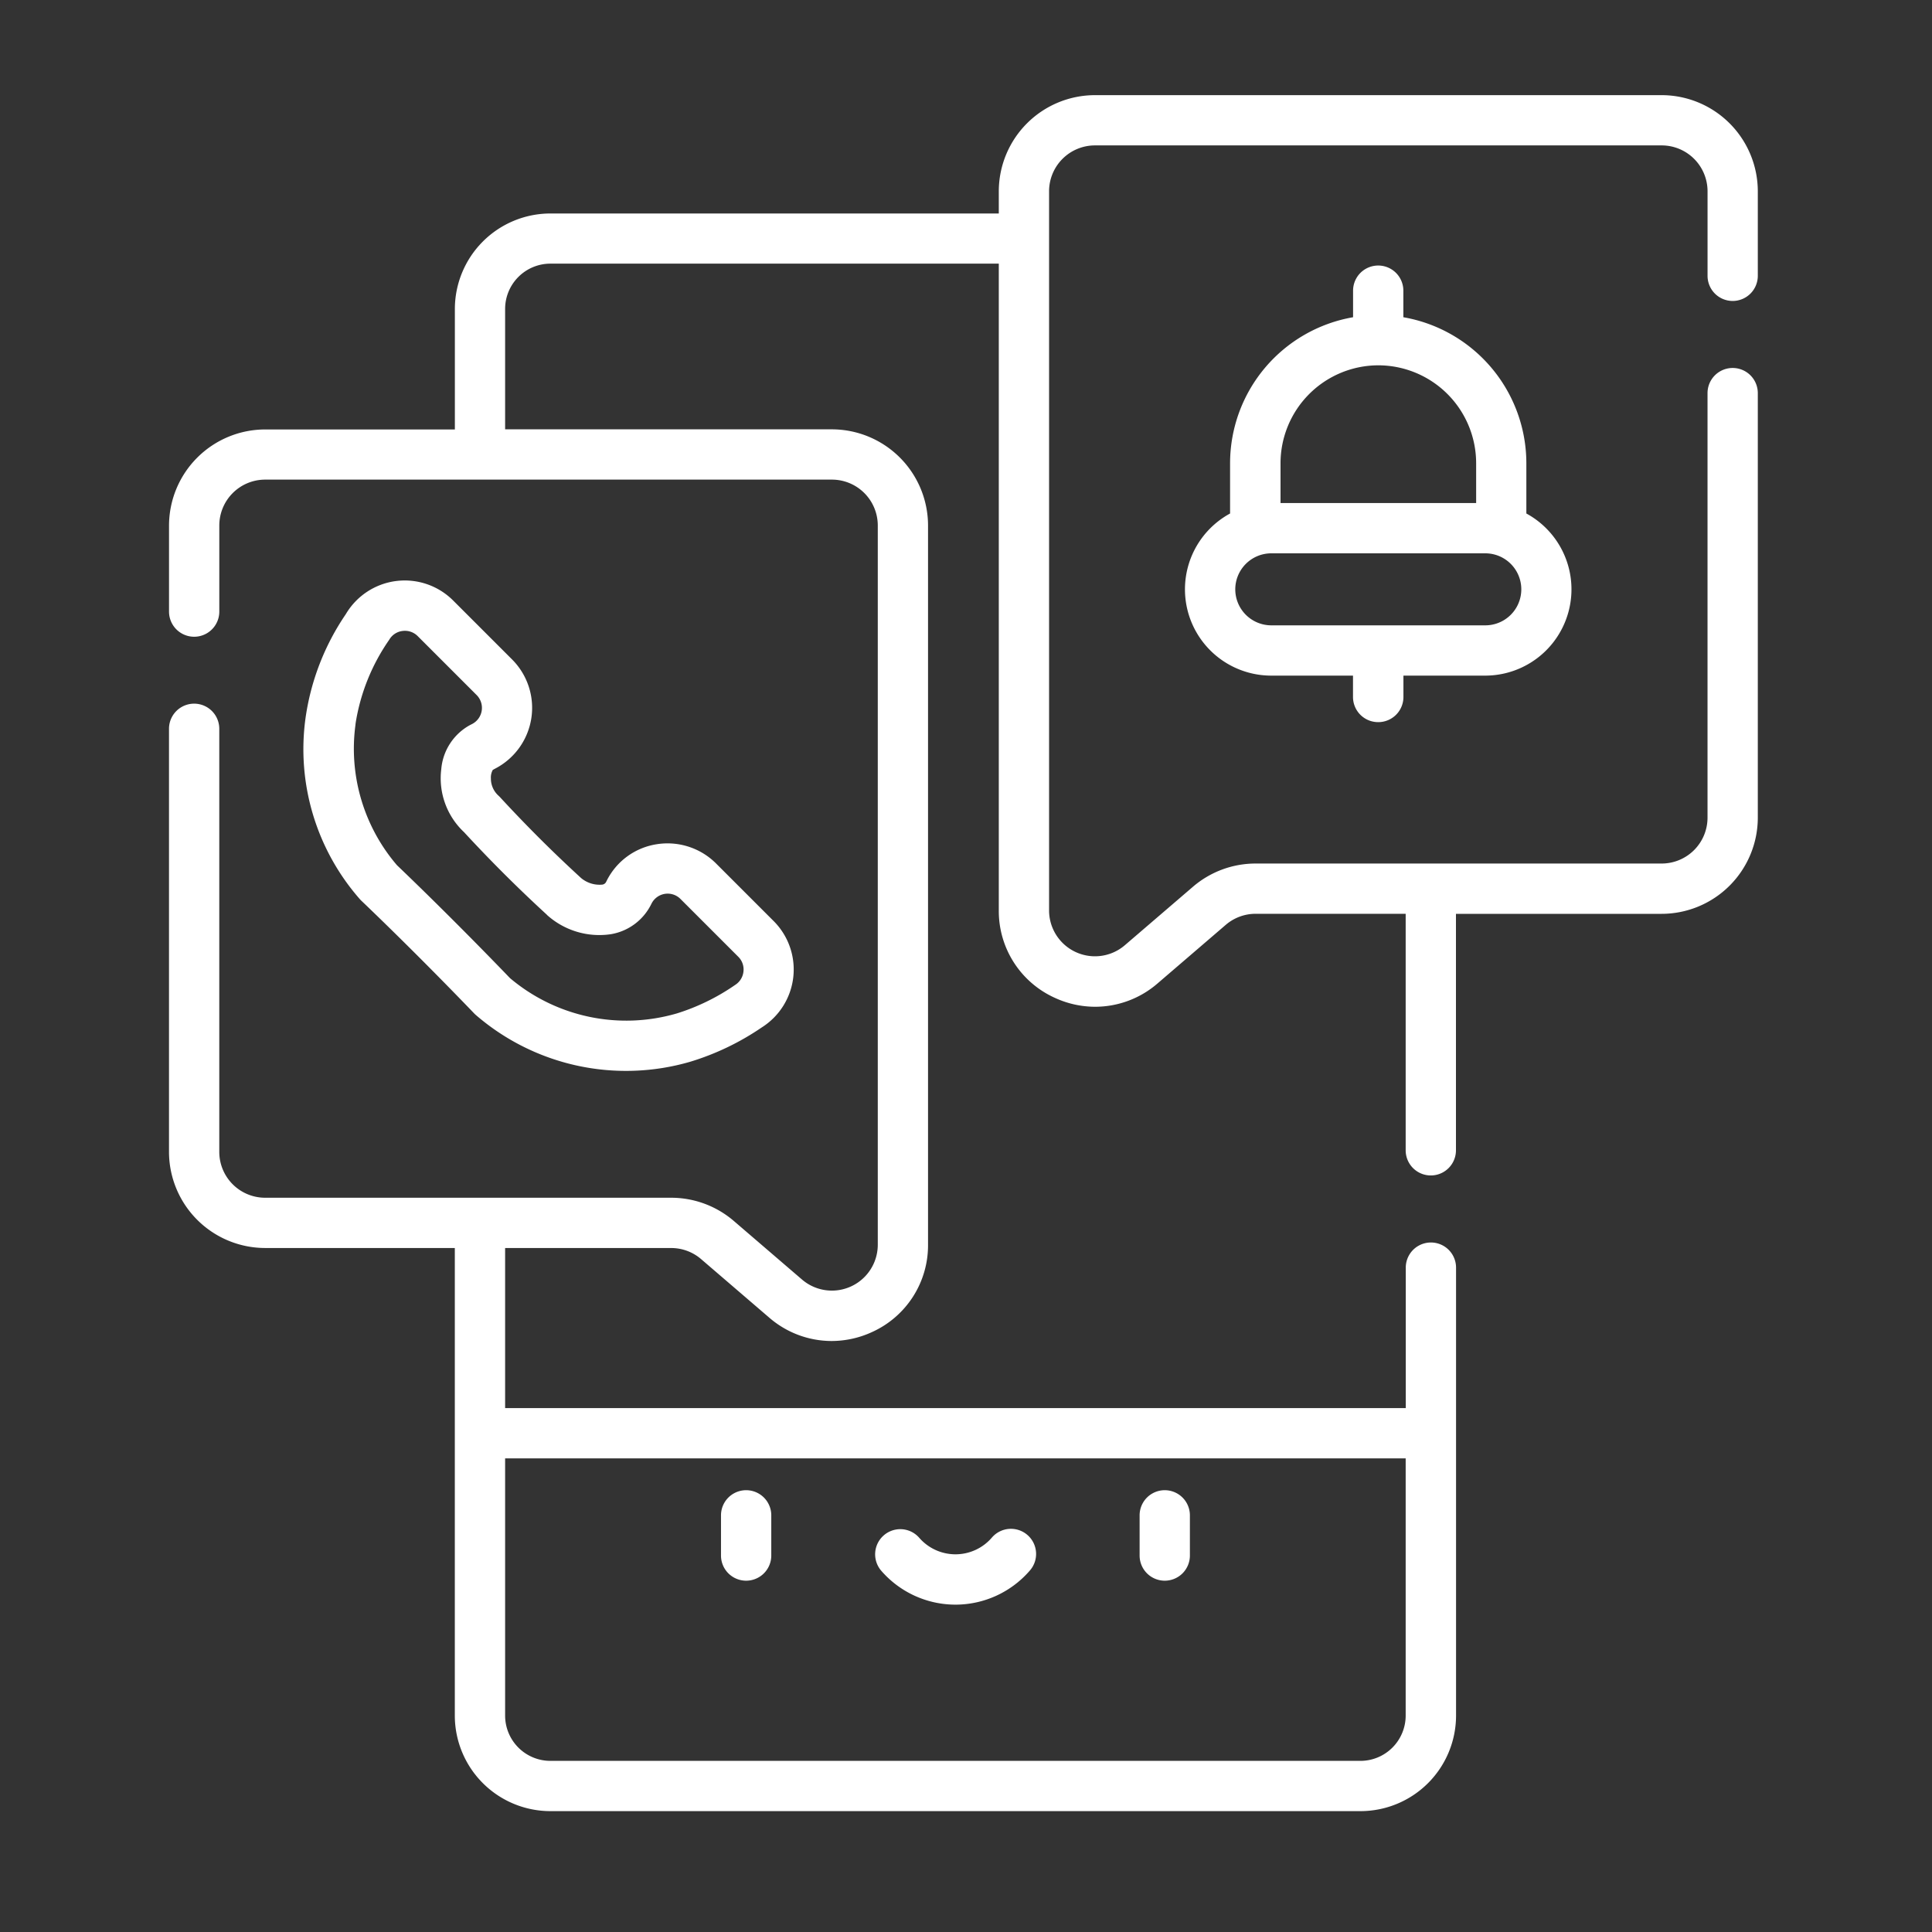
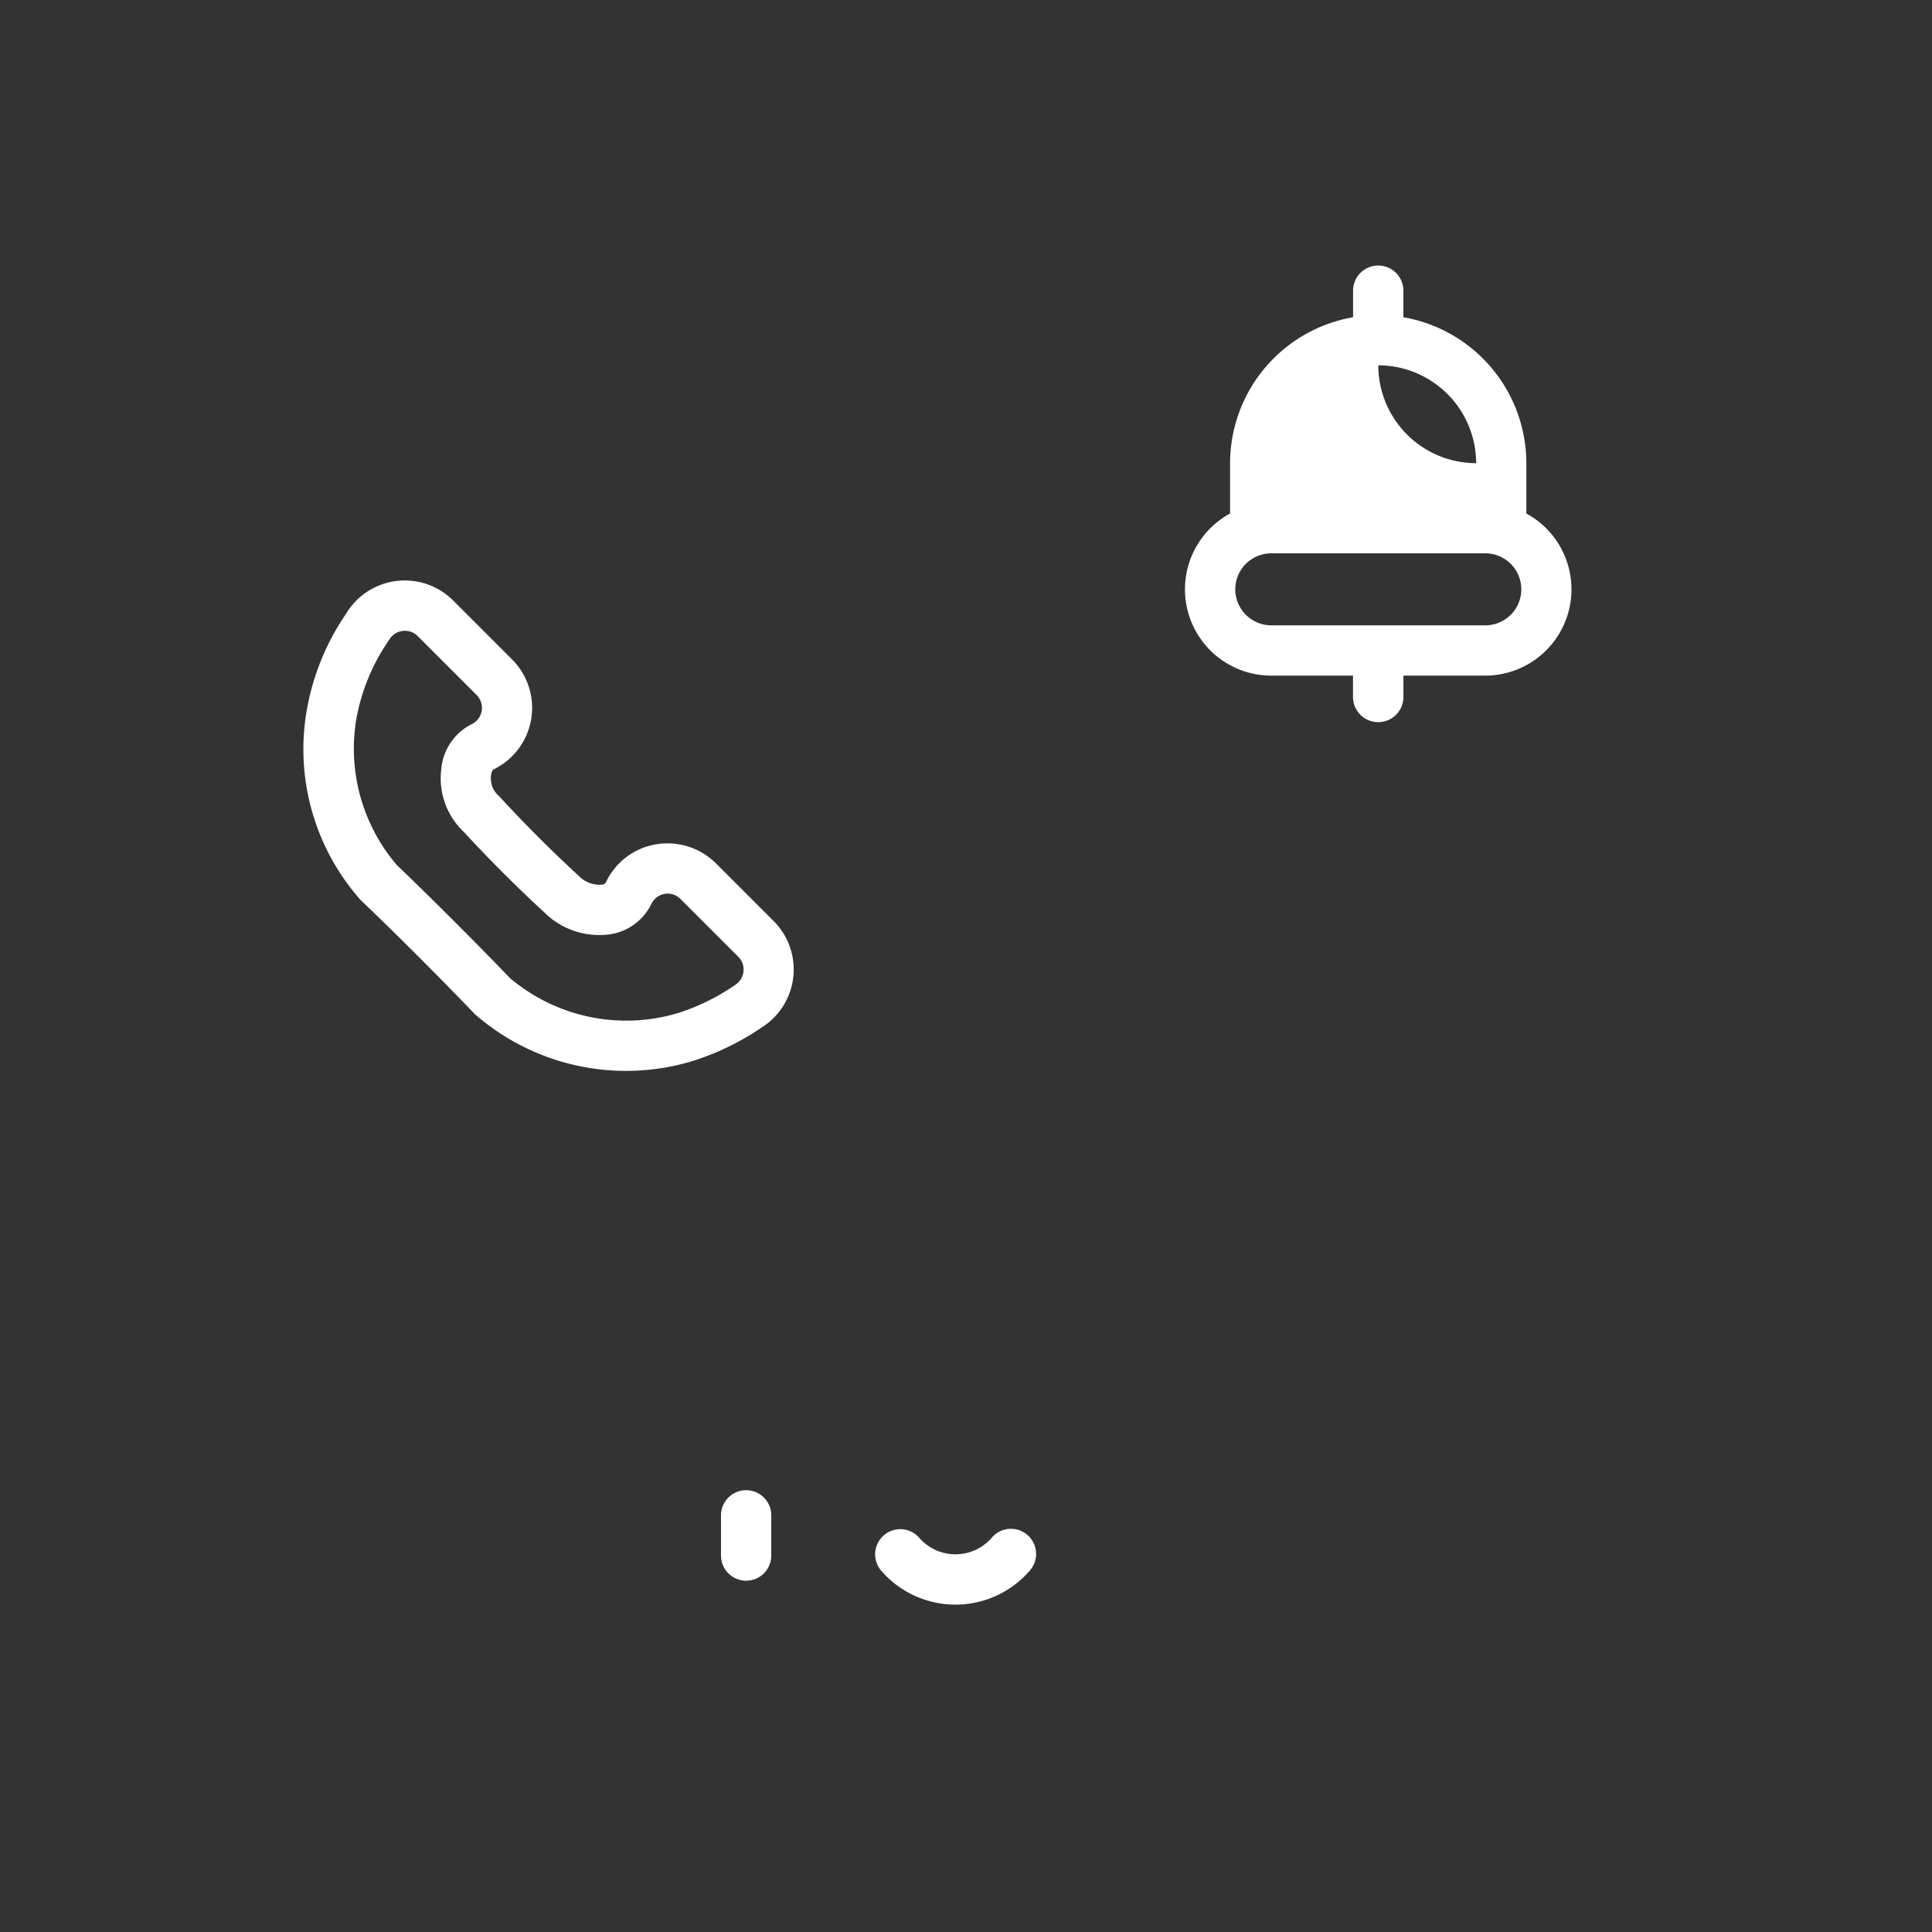
<svg xmlns="http://www.w3.org/2000/svg" width="80" height="80" viewBox="0 0 80 80">
  <rect x="0" y="0" width="80" height="80" fill="#333333" stroke="none" />
  <defs>
    <clipPath id="b">
      <rect width="80" height="80" />
    </clipPath>
  </defs>
  <g id="a" clip-path="url(#b)">
    <g transform="translate(-11.994 3.94)">
-       <path d="M330.113,69.733a1.041,1.041,0,0,0,1.041-1.041v-.885h3.39a3.573,3.573,0,0,0,1.7-6.713V59.011a6.143,6.143,0,0,0-5.093-6.044v-1.1a1.041,1.041,0,0,0-2.082,0v1.1a6.143,6.143,0,0,0-5.093,6.044v2.083a3.573,3.573,0,0,0,1.7,6.713h3.39v.885A1.041,1.041,0,0,0,330.113,69.733Zm0-14.775a4.057,4.057,0,0,1,4.052,4.052v1.651h-8.1V59.01A4.057,4.057,0,0,1,330.113,54.958Zm-5.922,9.276a1.493,1.493,0,0,1,1.491-1.491h8.862a1.491,1.491,0,1,1,0,2.982h-8.862A1.493,1.493,0,0,1,324.191,64.234Z" transform="translate(-261.047 -43.771)" fill="#fff" />
+       <path d="M330.113,69.733a1.041,1.041,0,0,0,1.041-1.041v-.885h3.39a3.573,3.573,0,0,0,1.7-6.713V59.011a6.143,6.143,0,0,0-5.093-6.044v-1.1a1.041,1.041,0,0,0-2.082,0v1.1a6.143,6.143,0,0,0-5.093,6.044v2.083a3.573,3.573,0,0,0,1.7,6.713h3.39v.885A1.041,1.041,0,0,0,330.113,69.733Zm0-14.775a4.057,4.057,0,0,1,4.052,4.052v1.651V59.01A4.057,4.057,0,0,1,330.113,54.958Zm-5.922,9.276a1.493,1.493,0,0,1,1.491-1.491h8.862a1.491,1.491,0,1,1,0,2.982h-8.862A1.493,1.493,0,0,1,324.191,64.234Z" transform="translate(-261.047 -43.771)" fill="#fff" />
      <path d="M66.986,152.6a2.834,2.834,0,0,0,.719-4.53l-2.44-2.44a2.834,2.834,0,0,0-4.446.567,10.16,10.16,0,0,0-1.669,4.317A9.414,9.414,0,0,0,61.405,158c.019.021.038.041.059.061,1.424,1.359,3.172,3.105,4.675,4.67q.025.026.052.05a9.512,9.512,0,0,0,8.886,1.949,10.828,10.828,0,0,0,2.969-1.424,2.836,2.836,0,0,0,.493-4.4l-2.391-2.391a2.843,2.843,0,0,0-2.455-.793,2.792,2.792,0,0,0-2.071,1.514l-.006.012-.008.015a.207.207,0,0,1-.179.132,1.193,1.193,0,0,1-.867-.274c-1.187-1.089-2.253-2.153-3.356-3.347a1.066,1.066,0,0,0-.078-.076.952.952,0,0,1-.3-.7.642.642,0,0,1,.078-.353Zm2.161,6.047a3.236,3.236,0,0,0,2.649.8,2.281,2.281,0,0,0,1.674-1.249l.01-.019a.748.748,0,0,1,1.2-.189l2.391,2.391a.738.738,0,0,1,.215.613.747.747,0,0,1-.349.557,8.877,8.877,0,0,1-2.413,1.178l-.022.006a7.466,7.466,0,0,1-6.883-1.469c-1.506-1.566-3.251-3.309-4.681-4.676a7.412,7.412,0,0,1-1.718-5.812c0-.025.006-.05.008-.076a8.314,8.314,0,0,1,1.39-3.447.737.737,0,0,1,.552-.364.746.746,0,0,1,.628.214l2.44,2.44a.752.752,0,0,1-.191,1.2l-.081.041a2.3,2.3,0,0,0-1.193,1.827,3.058,3.058,0,0,0,.942,2.608c1.131,1.223,2.226,2.314,3.437,3.426Z" transform="translate(-34.507 -124.704)" fill="#fff" />
      <g transform="translate(41.849 57.766)">
        <path d="M184.719,419.961a1.041,1.041,0,0,0,1.041-1.041v-1.665a1.041,1.041,0,1,0-2.082,0v1.665A1.041,1.041,0,0,0,184.719,419.961Z" transform="translate(-183.678 -416.214)" fill="#fff" />
-         <path d="M309.616,419.961a1.041,1.041,0,0,0,1.041-1.041v-1.665a1.041,1.041,0,1,0-2.082,0v1.665A1.041,1.041,0,0,0,309.616,419.961Z" transform="translate(-291.241 -416.214)" fill="#fff" />
        <path d="M232.987,430.979a4.072,4.072,0,0,0,3.07-1.4,1.041,1.041,0,1,0-1.569-1.368,1.988,1.988,0,0,1-3,0,1.041,1.041,0,1,0-1.57,1.368A4.072,4.072,0,0,0,232.987,430.979Z" transform="translate(-223.279 -426.24)" fill="#fff" />
      </g>
-       <path d="M83.74,8.522a1.041,1.041,0,0,0,1.041-1.041v-3.5A3.986,3.986,0,0,0,80.8,0H57.333a3.986,3.986,0,0,0-3.981,3.981V4.9H34.784a3.96,3.96,0,0,0-3.955,3.955v4.988H22.974a3.986,3.986,0,0,0-3.981,3.982v3.56a1.041,1.041,0,1,0,2.082,0V17.82a1.9,1.9,0,0,1,1.9-1.9H46.441a1.9,1.9,0,0,1,1.9,1.9V47.6A1.9,1.9,0,0,1,45.2,49.04l-2.821-2.423a3.984,3.984,0,0,0-2.594-.961H22.974a1.9,1.9,0,0,1-1.9-1.9V26.238a1.041,1.041,0,1,0-2.082,0V43.756a3.986,3.986,0,0,0,3.981,3.981h7.854V67.1a3.96,3.96,0,0,0,3.955,3.955H68.331A3.96,3.96,0,0,0,72.286,67.1V48.55a1.041,1.041,0,1,0-2.082,0v5.817H32.91V47.738h6.877a1.9,1.9,0,0,1,1.238.459l2.821,2.423a3.951,3.951,0,0,0,2.582.968,4.007,4.007,0,0,0,1.674-.37,3.941,3.941,0,0,0,2.32-3.618V17.82a3.986,3.986,0,0,0-3.981-3.982H32.91V8.851a1.876,1.876,0,0,1,1.874-1.874H53.352V33.76a3.941,3.941,0,0,0,2.32,3.618,4,4,0,0,0,1.674.37,3.952,3.952,0,0,0,2.582-.968l2.821-2.423a1.9,1.9,0,0,1,1.238-.459H70.2v9.794a1.041,1.041,0,1,0,2.082,0V33.9H80.8a3.986,3.986,0,0,0,3.981-3.981V12.338a1.041,1.041,0,1,0-2.082,0V29.917a1.9,1.9,0,0,1-1.9,1.9H63.986a3.984,3.984,0,0,0-2.594.961L58.571,35.2a1.9,1.9,0,0,1-3.137-1.441V3.981a1.9,1.9,0,0,1,1.9-1.9H80.8a1.9,1.9,0,0,1,1.9,1.9v3.5A1.041,1.041,0,0,0,83.74,8.522ZM70.2,56.449V67.1a1.876,1.876,0,0,1-1.874,1.874H34.784A1.876,1.876,0,0,1,32.91,67.1V56.449Z" fill="#fff" />
    </g>
  </g>
</svg>